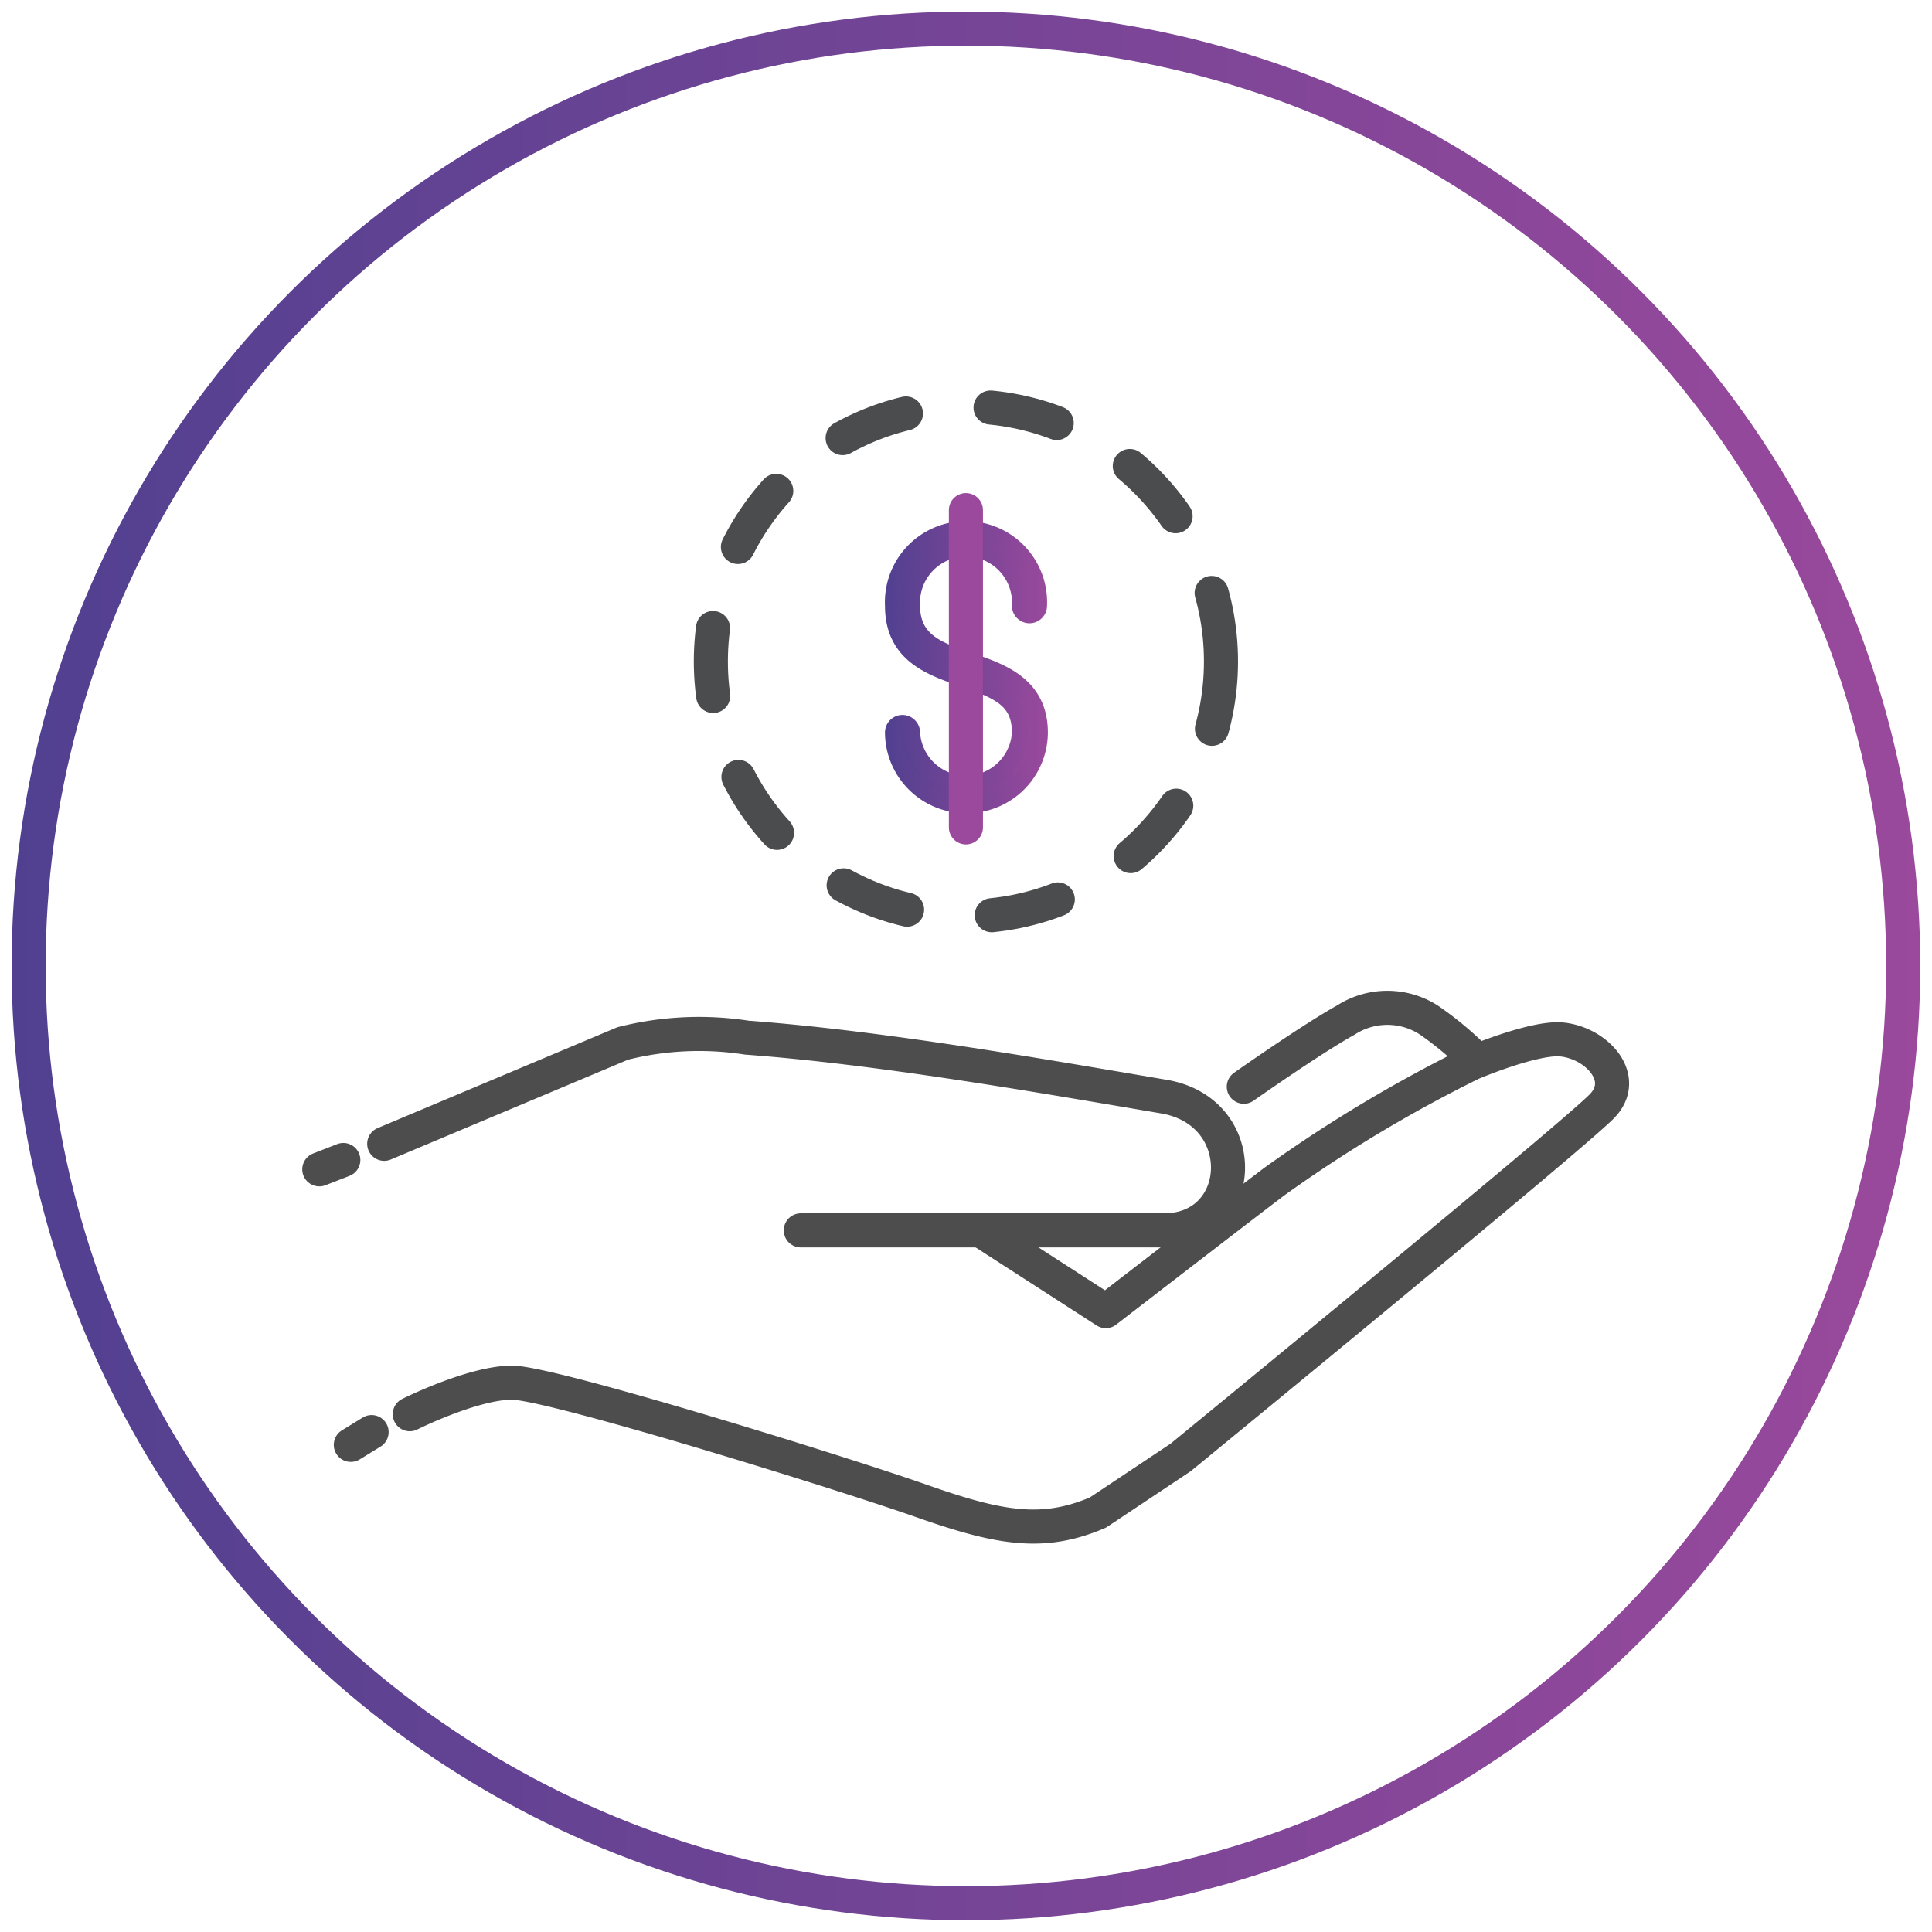
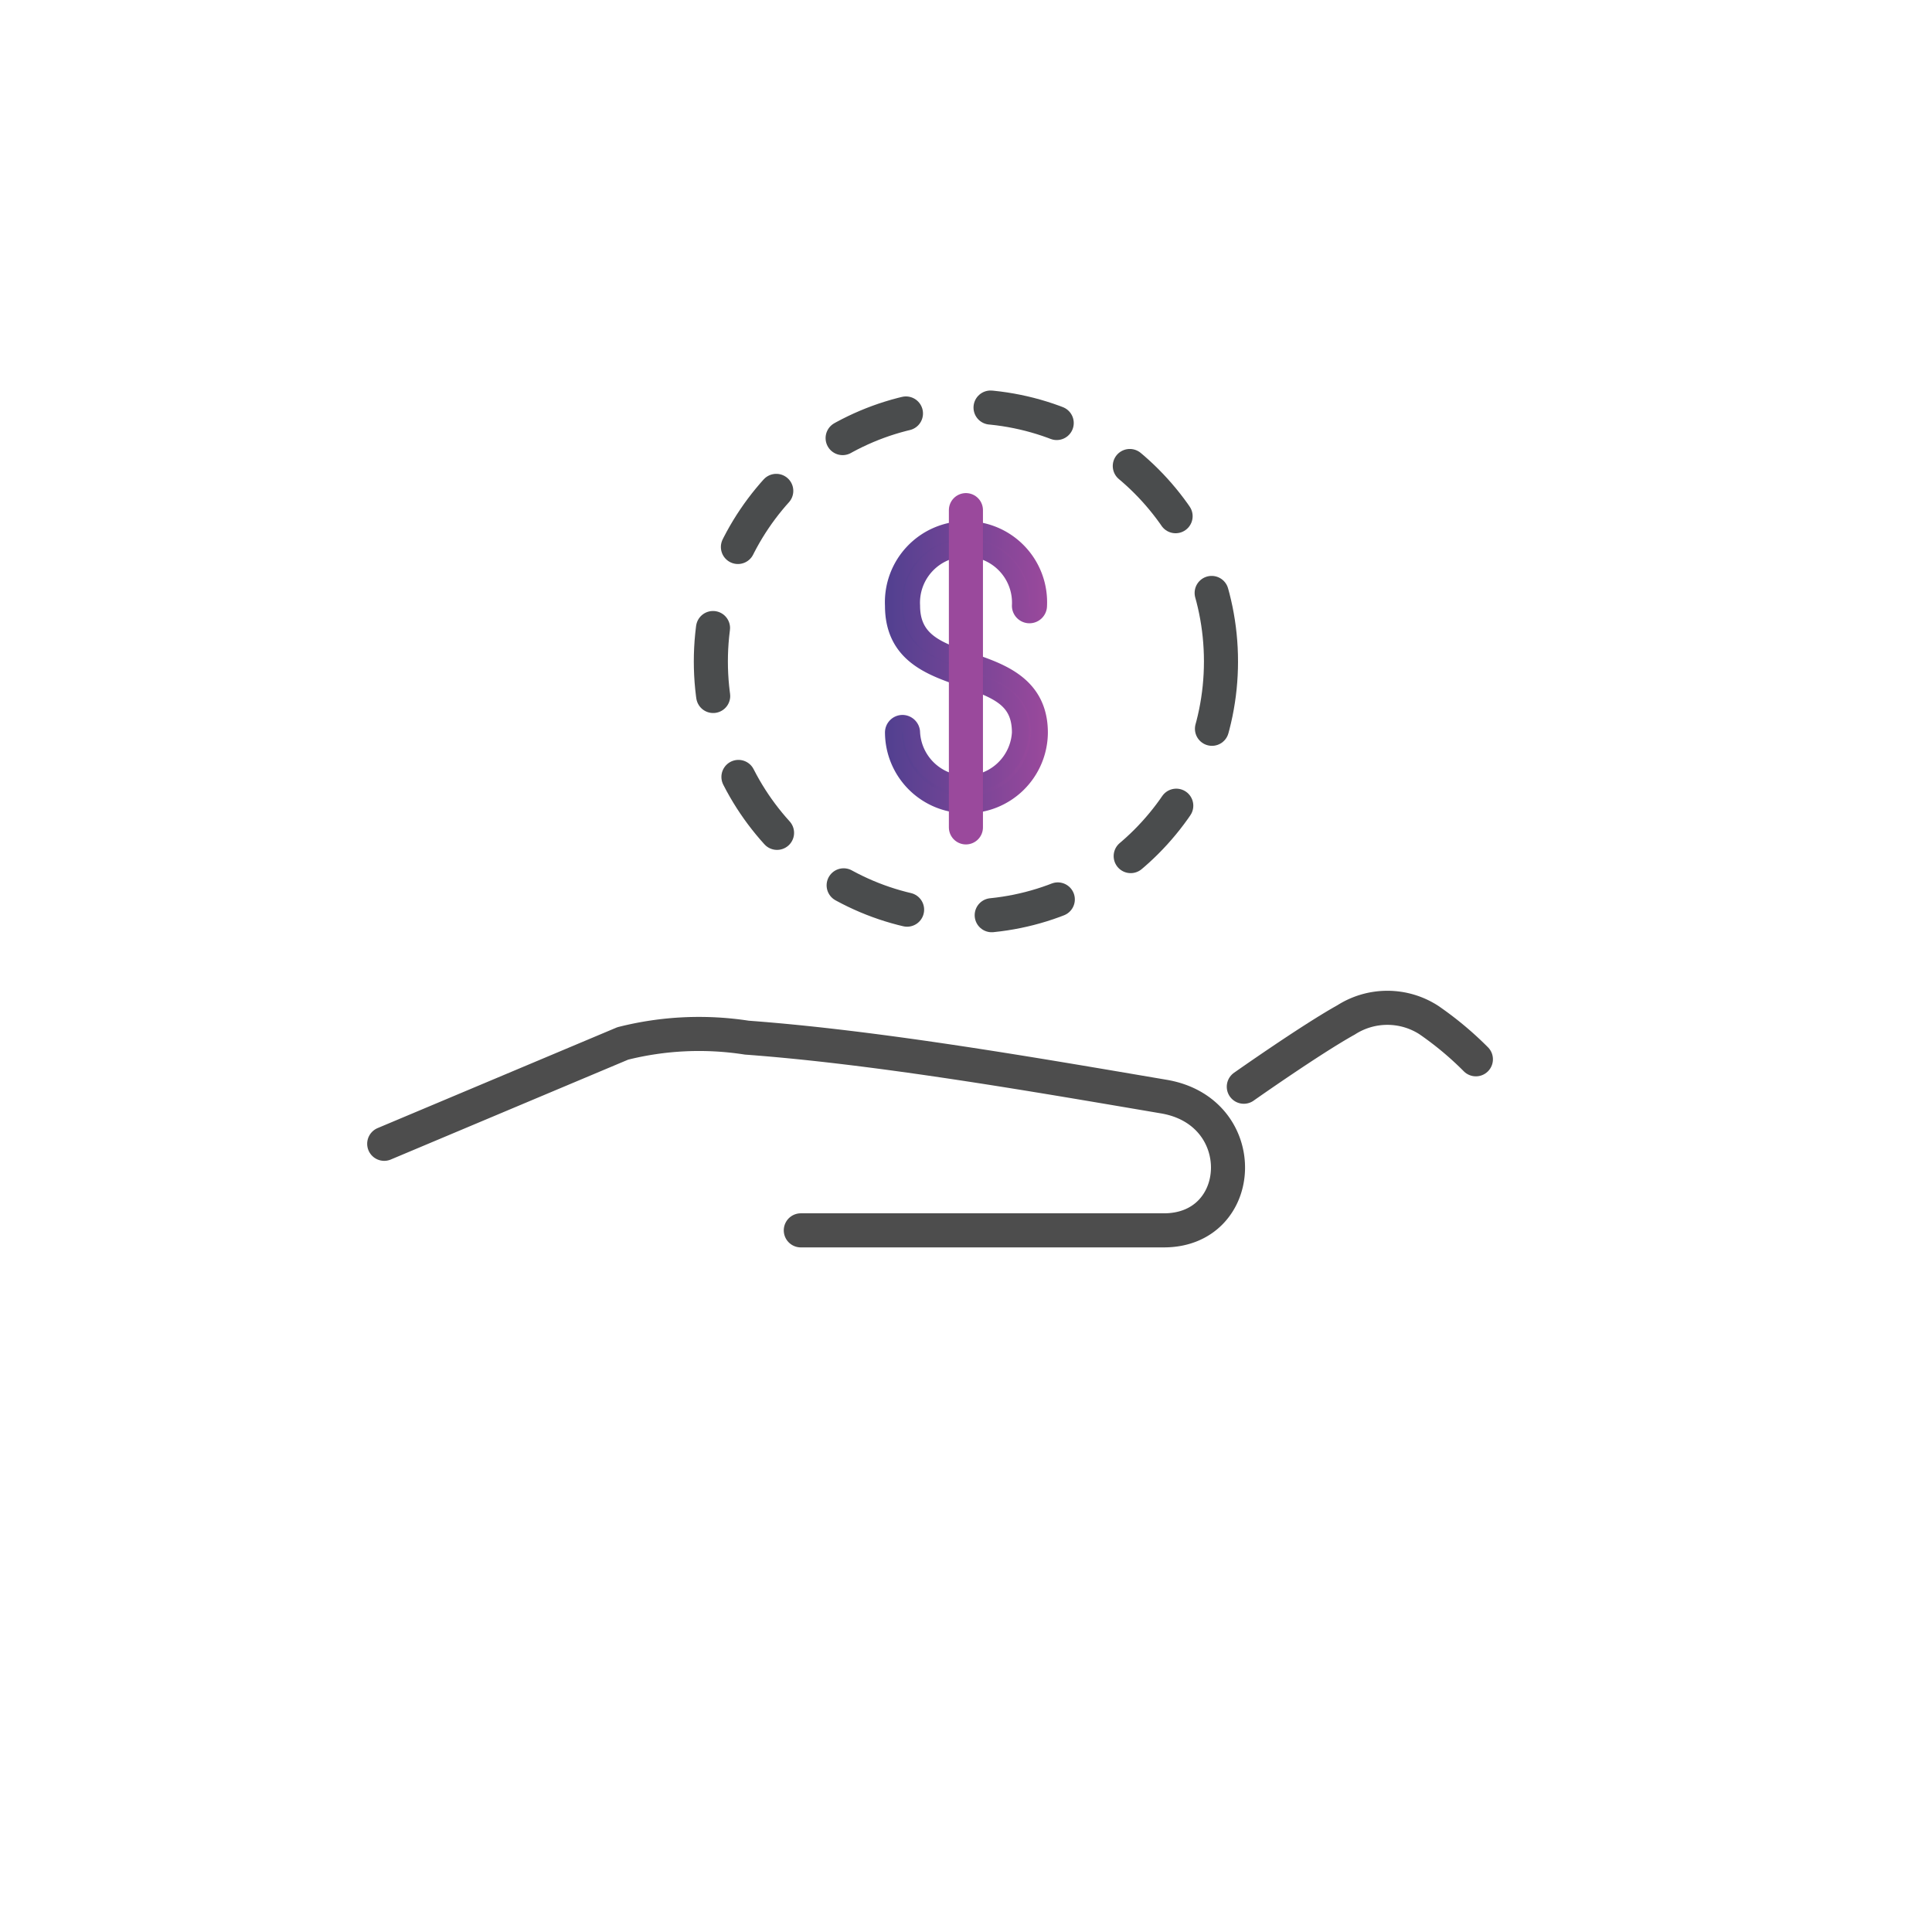
<svg xmlns="http://www.w3.org/2000/svg" xmlns:xlink="http://www.w3.org/1999/xlink" id="Layer_1" data-name="Layer 1" viewBox="0 0 113.39 113.39">
  <defs>
    <style>.cls-1,.cls-2,.cls-5{fill:none;}.cls-1,.cls-2,.cls-4,.cls-5{stroke-linecap:round;stroke-linejoin:round;stroke-width:2px;}.cls-1{stroke:url(#New_Gradient_Swatch_2);}.cls-2{stroke:#4d4d4d;}.cls-3{stroke-miterlimit:10;fill:url(#New_Gradient_Swatch_2-2);stroke:url(#linear-gradient);}.cls-4{fill:#9a499c;stroke:#9a499c;}.cls-5{stroke:#4a4c4d;stroke-dasharray:4 5;}</style>
    <linearGradient id="New_Gradient_Swatch_2" x1="0.68" y1="56.69" x2="112.71" y2="56.69" gradientUnits="userSpaceOnUse">
      <stop offset="0" stop-color="#514090" />
      <stop offset="1" stop-color="#9a499c" />
    </linearGradient>
    <linearGradient id="New_Gradient_Swatch_2-2" x1="52.44" y1="39.25" x2="60.95" y2="39.25" xlink:href="#New_Gradient_Swatch_2" />
    <linearGradient id="linear-gradient" x1="51.94" y1="39.25" x2="61.45" y2="39.25" xlink:href="#New_Gradient_Swatch_2" />
  </defs>
  <title>SmartPPC</title>
-   <circle class="cls-1" cx="56.69" cy="56.69" r="55.01" />
  <path class="cls-2" d="M22.55,67.13l14-5.89a18.28,18.28,0,0,1,7.28-.34c7.74.57,17,2.19,24.48,3.46,5.18.88,4.85,7.85,0,7.85H47" />
-   <path class="cls-2" d="M24.05,83s3.7-1.85,6-1.85,19.4,5.31,24,6.93,7.15,2.08,10.39.69l4.85-3.23S92.06,66.9,94,64.94c1.61-1.62-.23-3.7-2.31-3.93-1.62-.18-5.31,1.39-5.31,1.39a82.49,82.49,0,0,0-11.55,6.92c-1.34,1-9.93,7.63-9.93,7.63l-7.16-4.62" />
  <path class="cls-2" d="M73,63.78s3.93-2.77,6-3.92a4.49,4.49,0,0,1,4.85,0,19.44,19.44,0,0,1,2.77,2.31" />
-   <line class="cls-2" x1="20.15" y1="68.08" x2="18.74" y2="68.63" />
-   <line class="cls-2" x1="21.81" y1="84.05" x2="20.59" y2="84.8" />
  <path class="cls-3" d="M56.69,47.23A4.26,4.26,0,0,1,52.44,43a.53.53,0,0,1,.53-.54.54.54,0,0,1,.53.54,3.2,3.2,0,0,0,6.39,0c0-1.94-1.27-2.48-3.35-3.19-1.92-.66-4.1-1.41-4.1-4.26a4.26,4.26,0,1,1,8.51,0,.53.53,0,0,1-.53.53.53.53,0,0,1-.53-.53,3.2,3.2,0,1,0-6.39,0c0,2.09,1.57,2.63,3.39,3.25S61,40.18,61,43A4.26,4.26,0,0,1,56.69,47.23Z" />
  <line class="cls-4" x1="56.69" y1="29.94" x2="56.69" y2="48.56" />
  <circle class="cls-5" cx="56.69" cy="38.82" r="14.97" />
</svg>